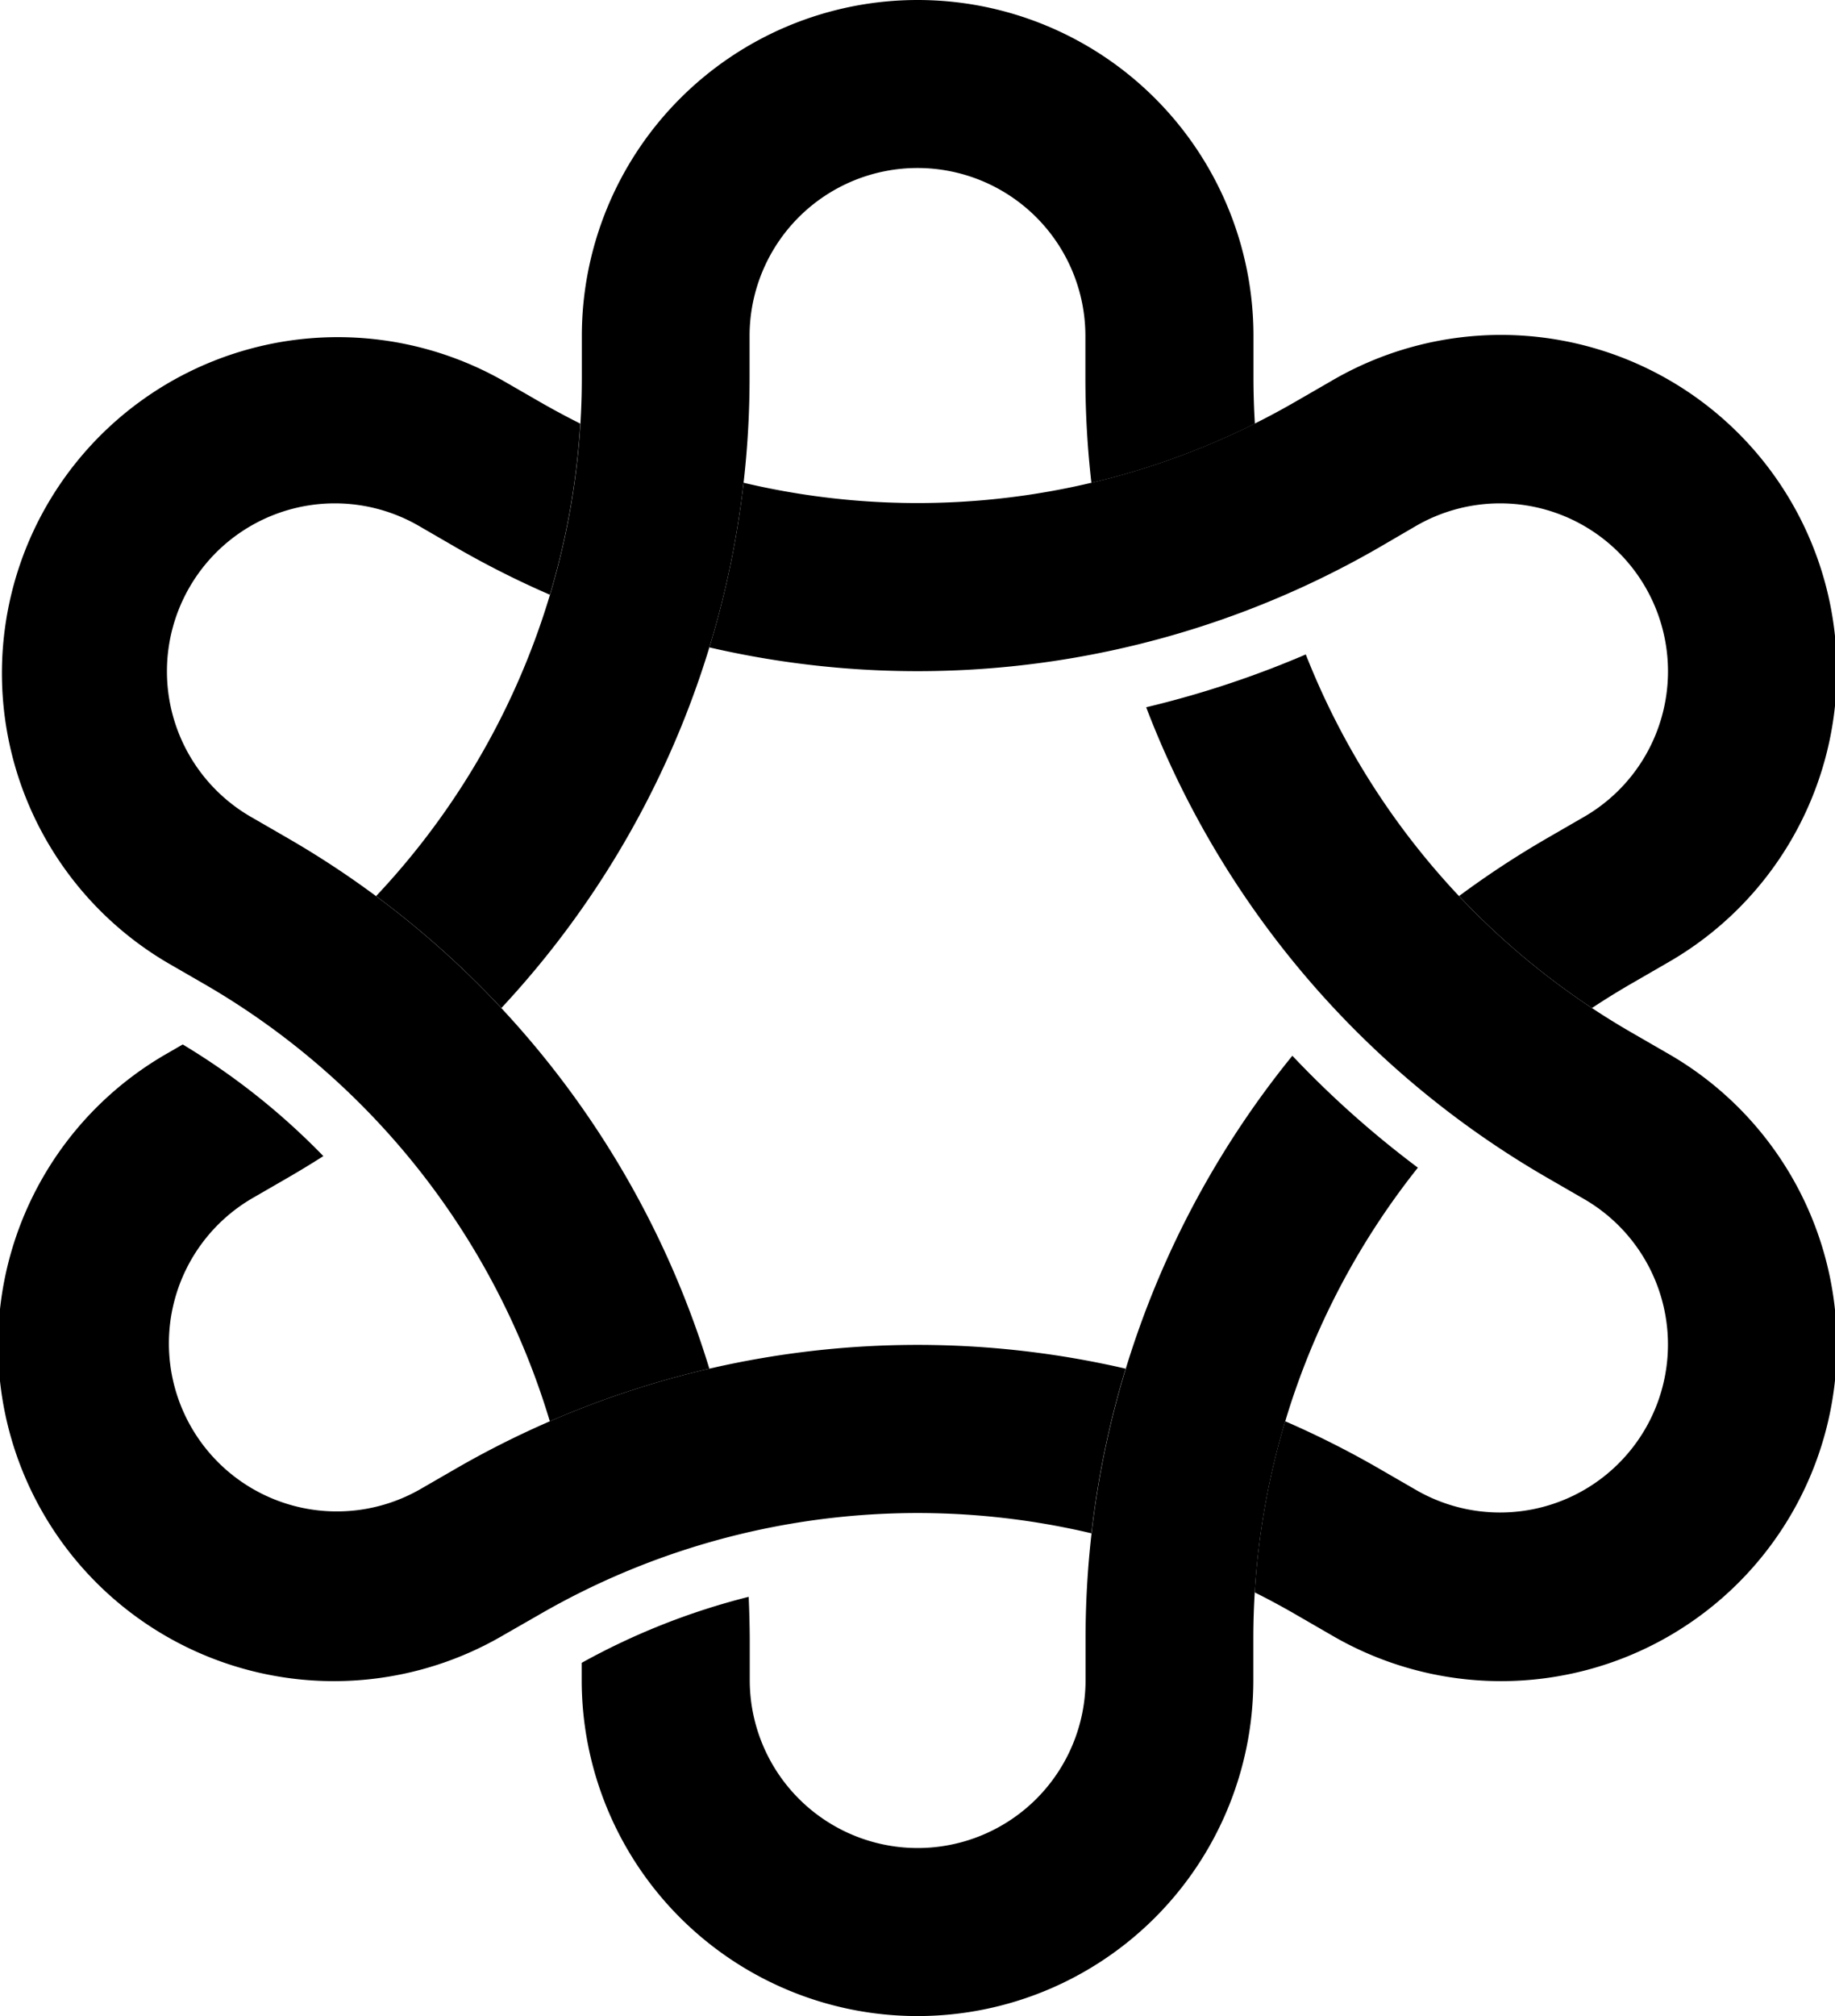
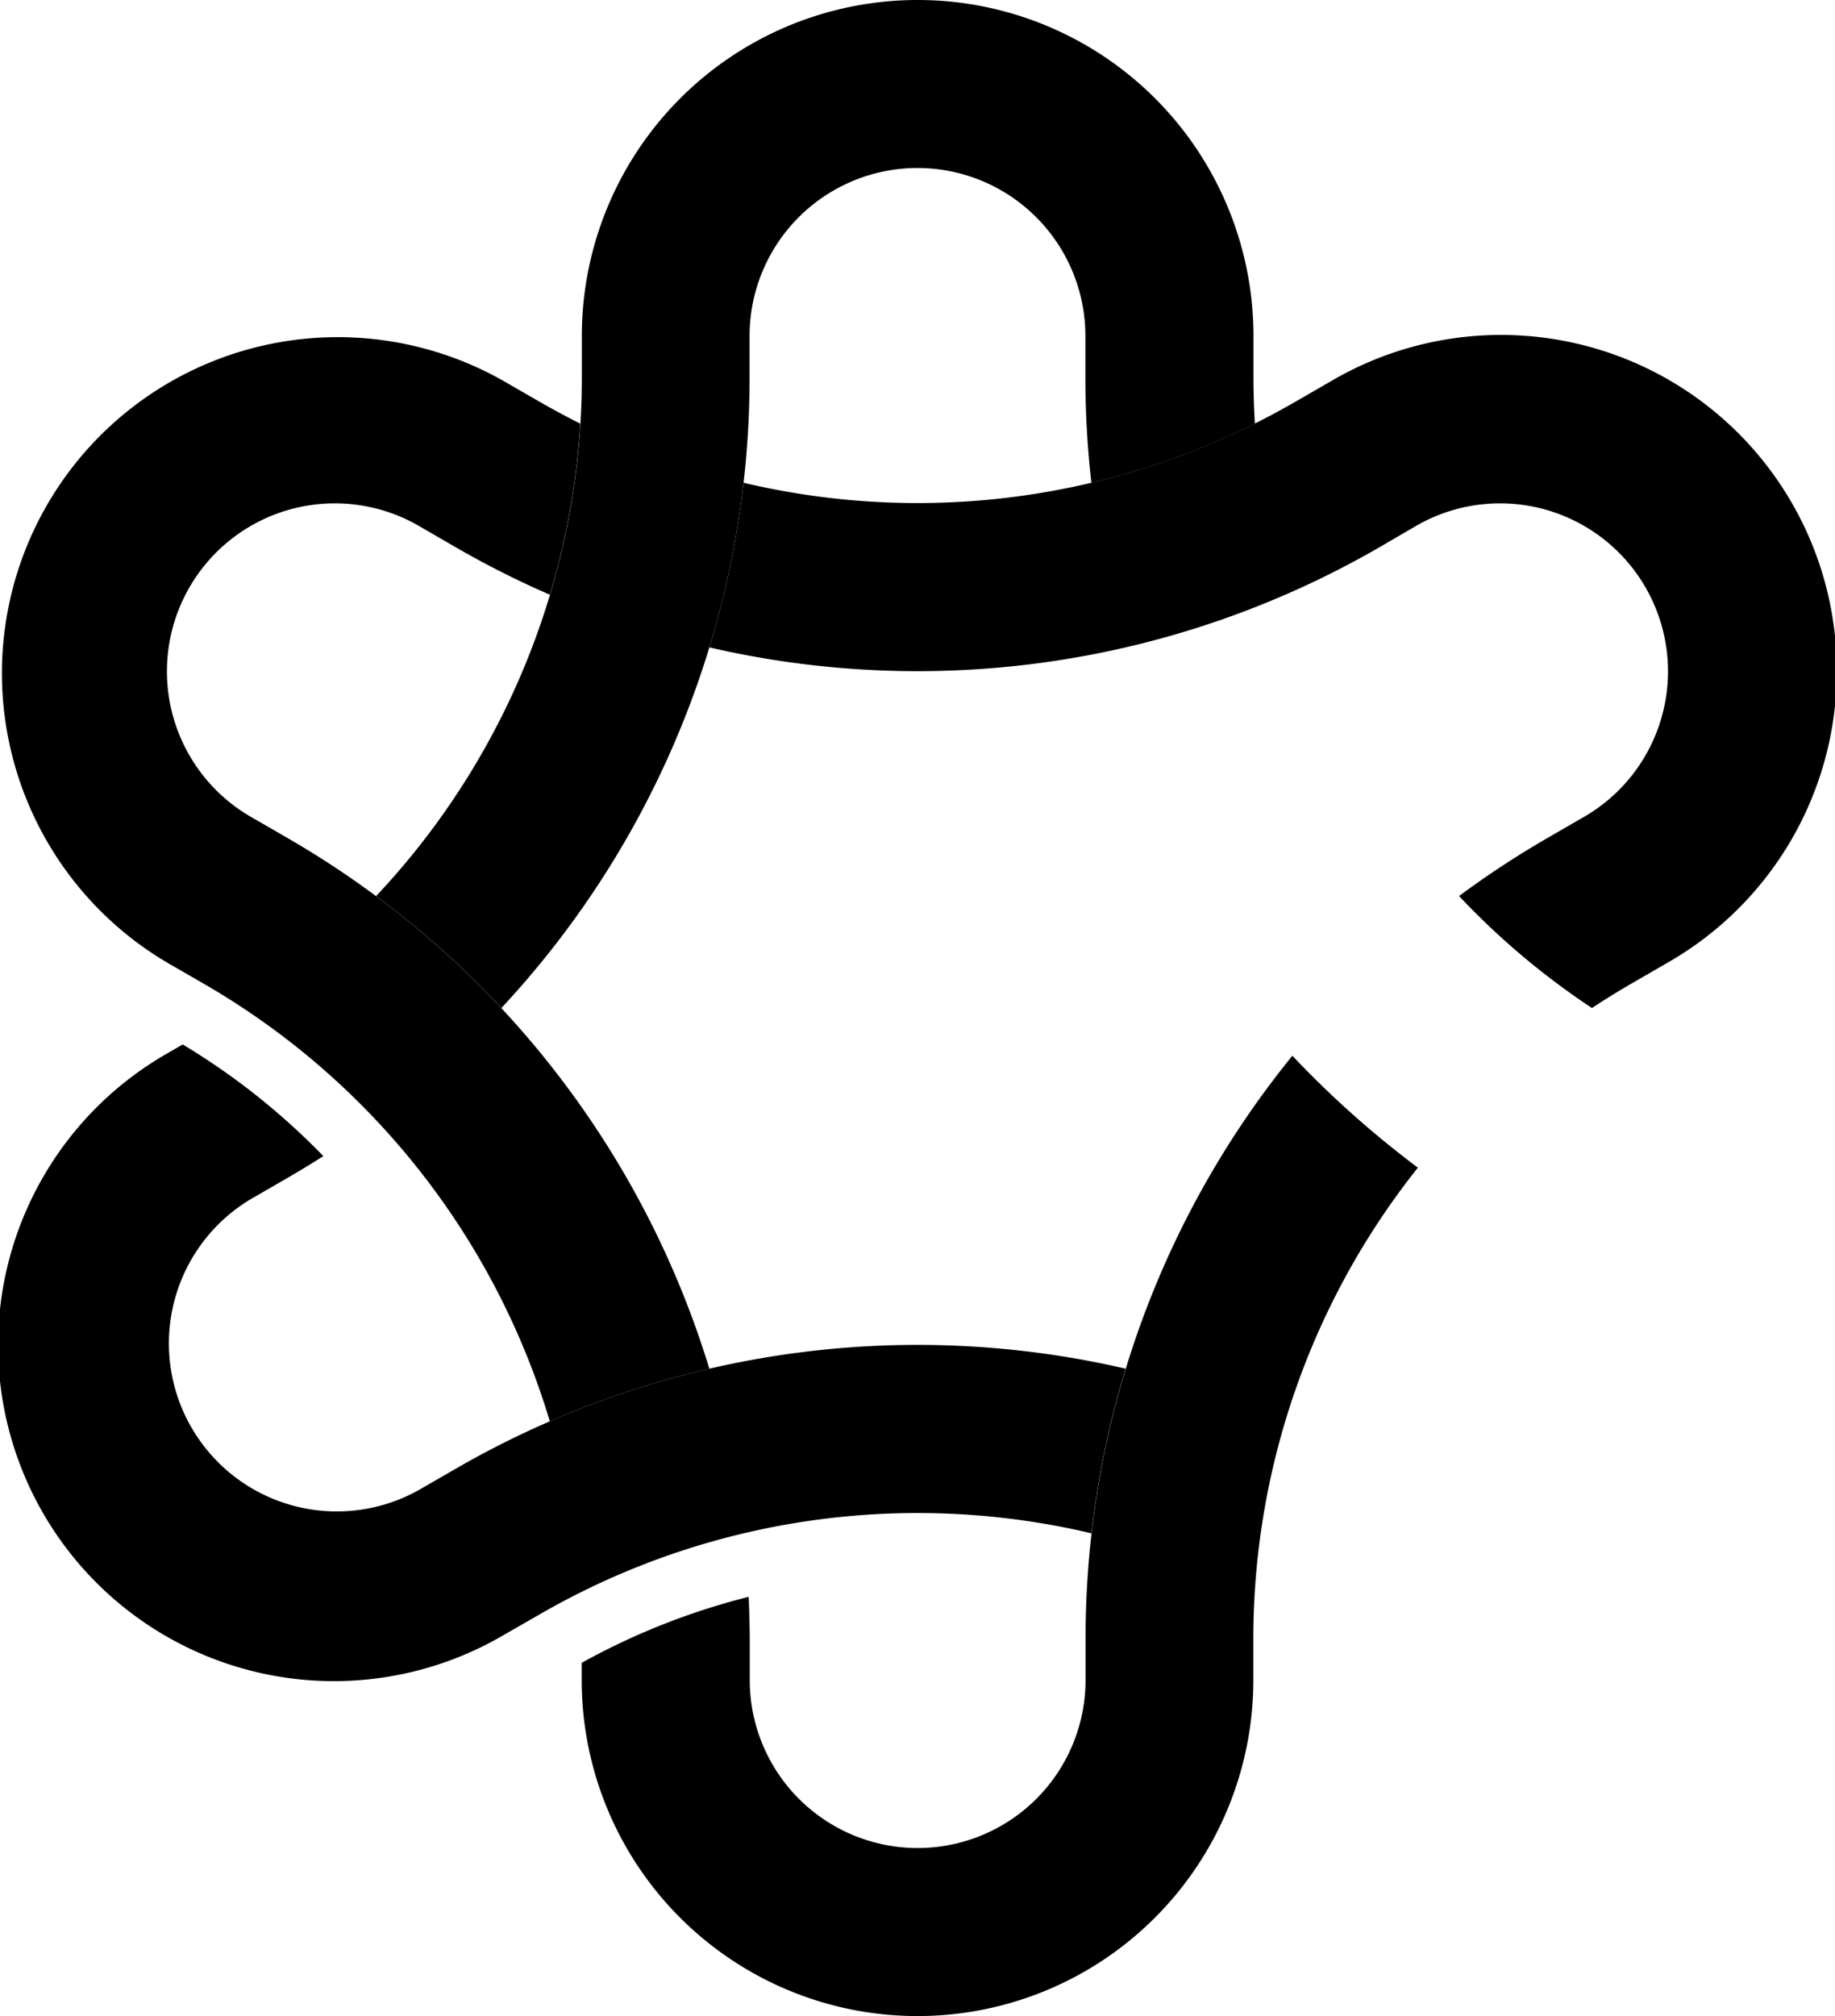
<svg xmlns="http://www.w3.org/2000/svg" width="54.643" height="60" viewBox="0 0 54.643 60">
  <g id="AI_icon_black" data-name="AI icon_black" transform="translate(-33 -29)">
    <path id="Trazado_6" data-name="Trazado 6" d="M91.671,64.333q.569-.376,1.165-.721l1.07-.618a10,10,0,1,0-10-17.32l-1.071.618A22.5,22.5,0,0,1,66.409,48.7a27.468,27.468,0,0,1-1.019,4.9,27.5,27.5,0,0,0,19.948-2.977L86.407,50a5,5,0,1,1,5,8.66l-1.07.618A27.6,27.6,0,0,0,87.714,61,22.46,22.46,0,0,0,91.671,64.333Z" transform="translate(-11.266 -5.333)" />
    <path id="Trazado_7" data-name="Trazado 7" d="M64.532,93.281a20.628,20.628,0,0,0-4.972,1.964v.513a10,10,0,1,0,20,0V94.522a22.5,22.5,0,0,1,4.9-14.013,29.327,29.327,0,0,1-3.738-3.331,27.5,27.5,0,0,0-6.158,17.343v1.236a5,5,0,1,1-10,0V94.522Q64.56,93.9,64.532,93.281Z" transform="translate(-9.238 -16.758)" />
    <path id="Trazado_8" data-name="Trazado 8" d="M49.072,46.292q.6.344,1.208.649a22.468,22.468,0,0,1-.906,5.092,27.553,27.553,0,0,1-2.8-1.411L45.5,50a5,5,0,1,0-5,8.66l1.07.618A27.5,27.5,0,0,1,54.123,75.067a27.462,27.462,0,0,0-4.75,1.566,22.5,22.5,0,0,0-10.3-13.02L38,62.994a10,10,0,0,1,10-17.32Z" transform="translate(0 -5.333)" />
    <path id="Trazado_9" data-name="Trazado 9" d="M53.9,59a27.459,27.459,0,0,0-3.731-3.331,22.5,22.5,0,0,0,6.127-15.434V39a10,10,0,0,1,20,0v1.236q0,.69.042,1.373A22.476,22.476,0,0,1,71.47,43.37a27.536,27.536,0,0,1-.179-3.134V39a5,5,0,0,0-10,0v1.236A27.5,27.5,0,0,1,53.9,59Z" transform="translate(-5.97)" />
    <path id="Trazado_10" data-name="Trazado 10" d="M48,94.237a10,10,0,1,1-10-17.32l.441-.255a20.606,20.606,0,0,1,4.188,3.323q-.521.332-1.058.643l-1.07.618a5,5,0,0,0,5,8.66l1.071-.618a27.5,27.5,0,0,1,19.948-2.977,27.457,27.457,0,0,0-1.019,4.9,22.5,22.5,0,0,0-16.428,2.411Z" transform="translate(0 -16.578)" />
-     <path id="Trazado_11" data-name="Trazado 11" d="M88.566,86.779q.611.305,1.208.65l1.07.618a10,10,0,1,0,10-17.32l-1.071-.618a22.5,22.5,0,0,1-9.686-11.244,29.344,29.344,0,0,1-4.753,1.572,27.5,27.5,0,0,0,11.939,14l1.07.618a5,5,0,1,1-5,8.66l-1.07-.618a27.523,27.523,0,0,0-2.8-1.411A22.467,22.467,0,0,0,88.566,86.779Z" transform="translate(-18.203 -10.388)" />
  </g>
</svg>